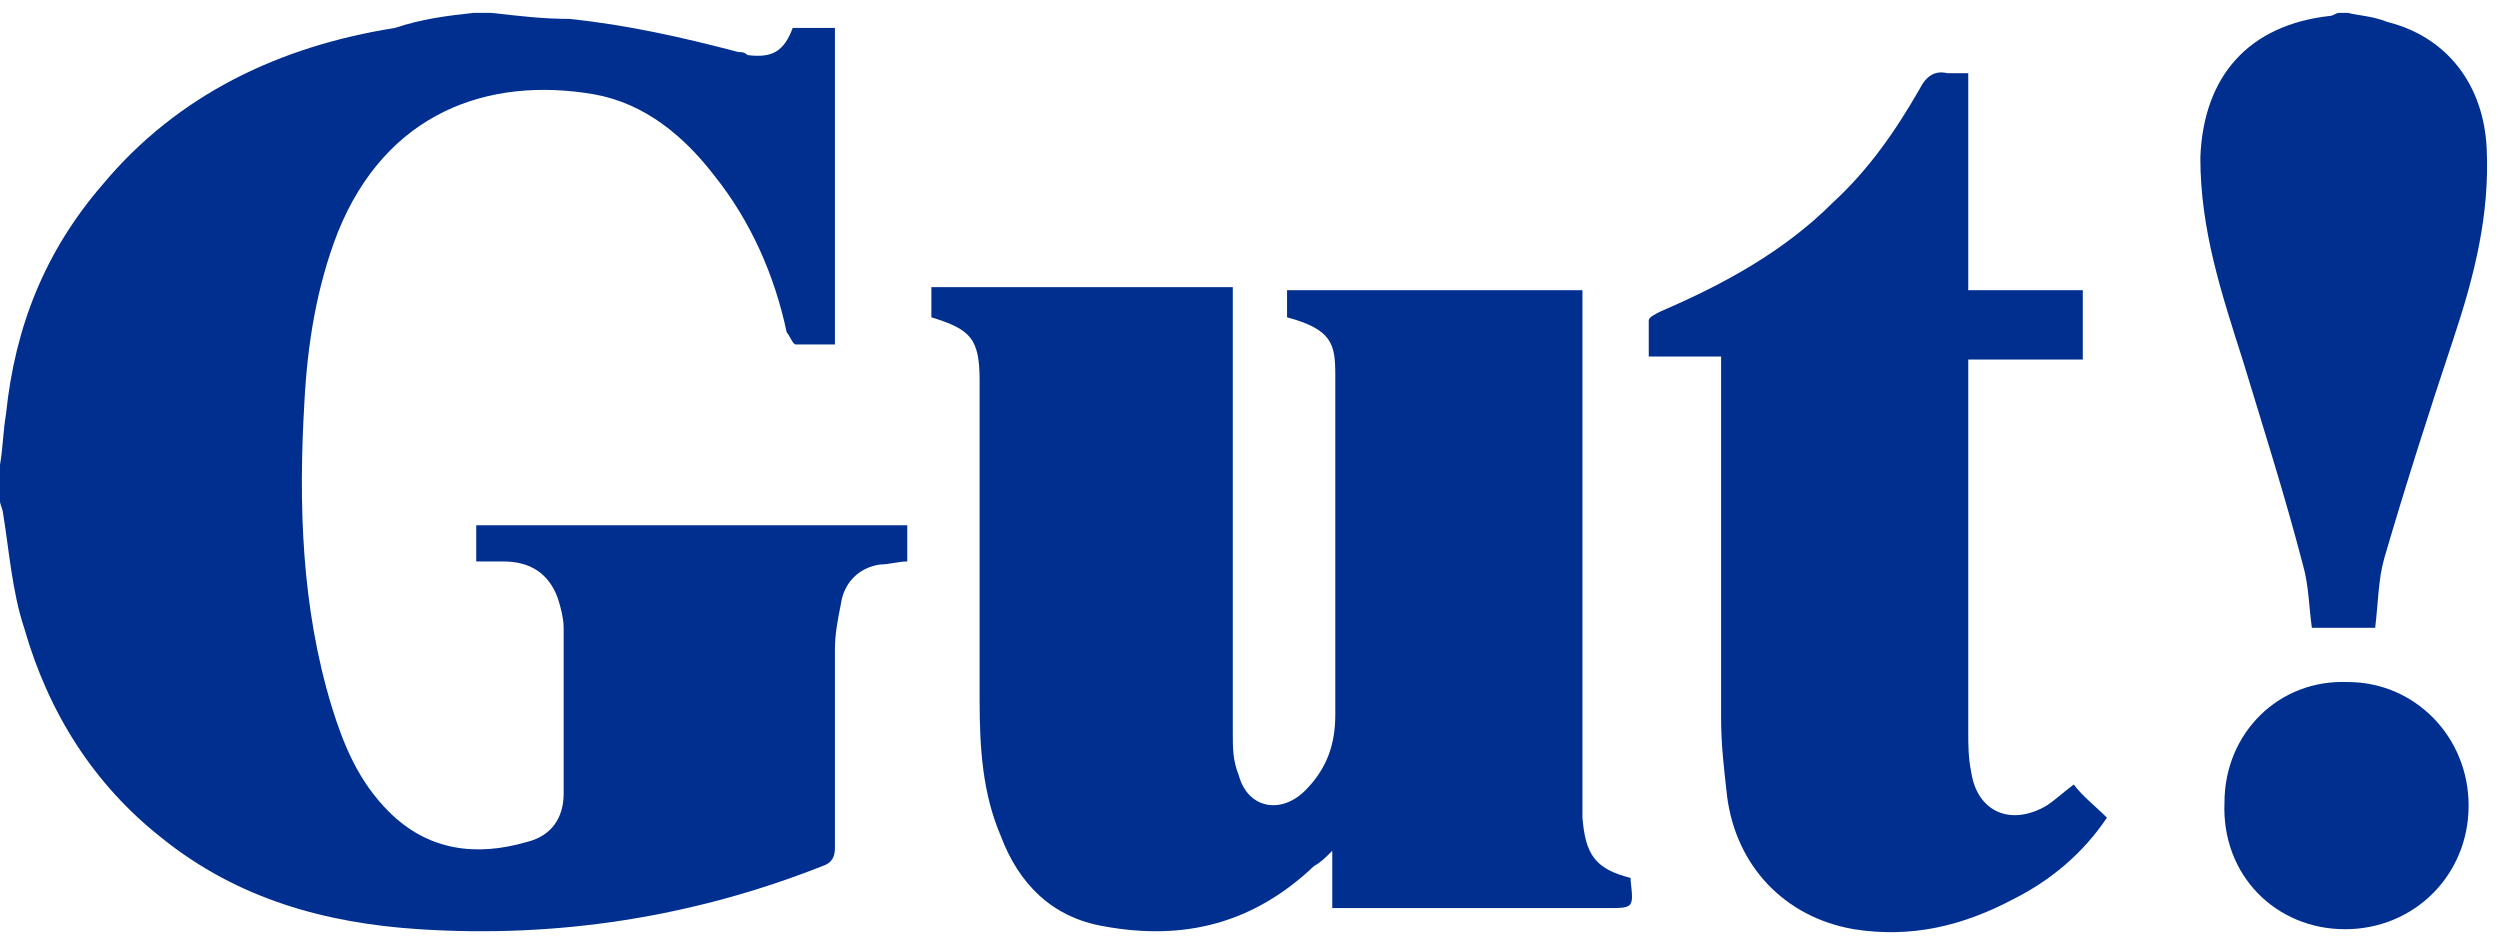
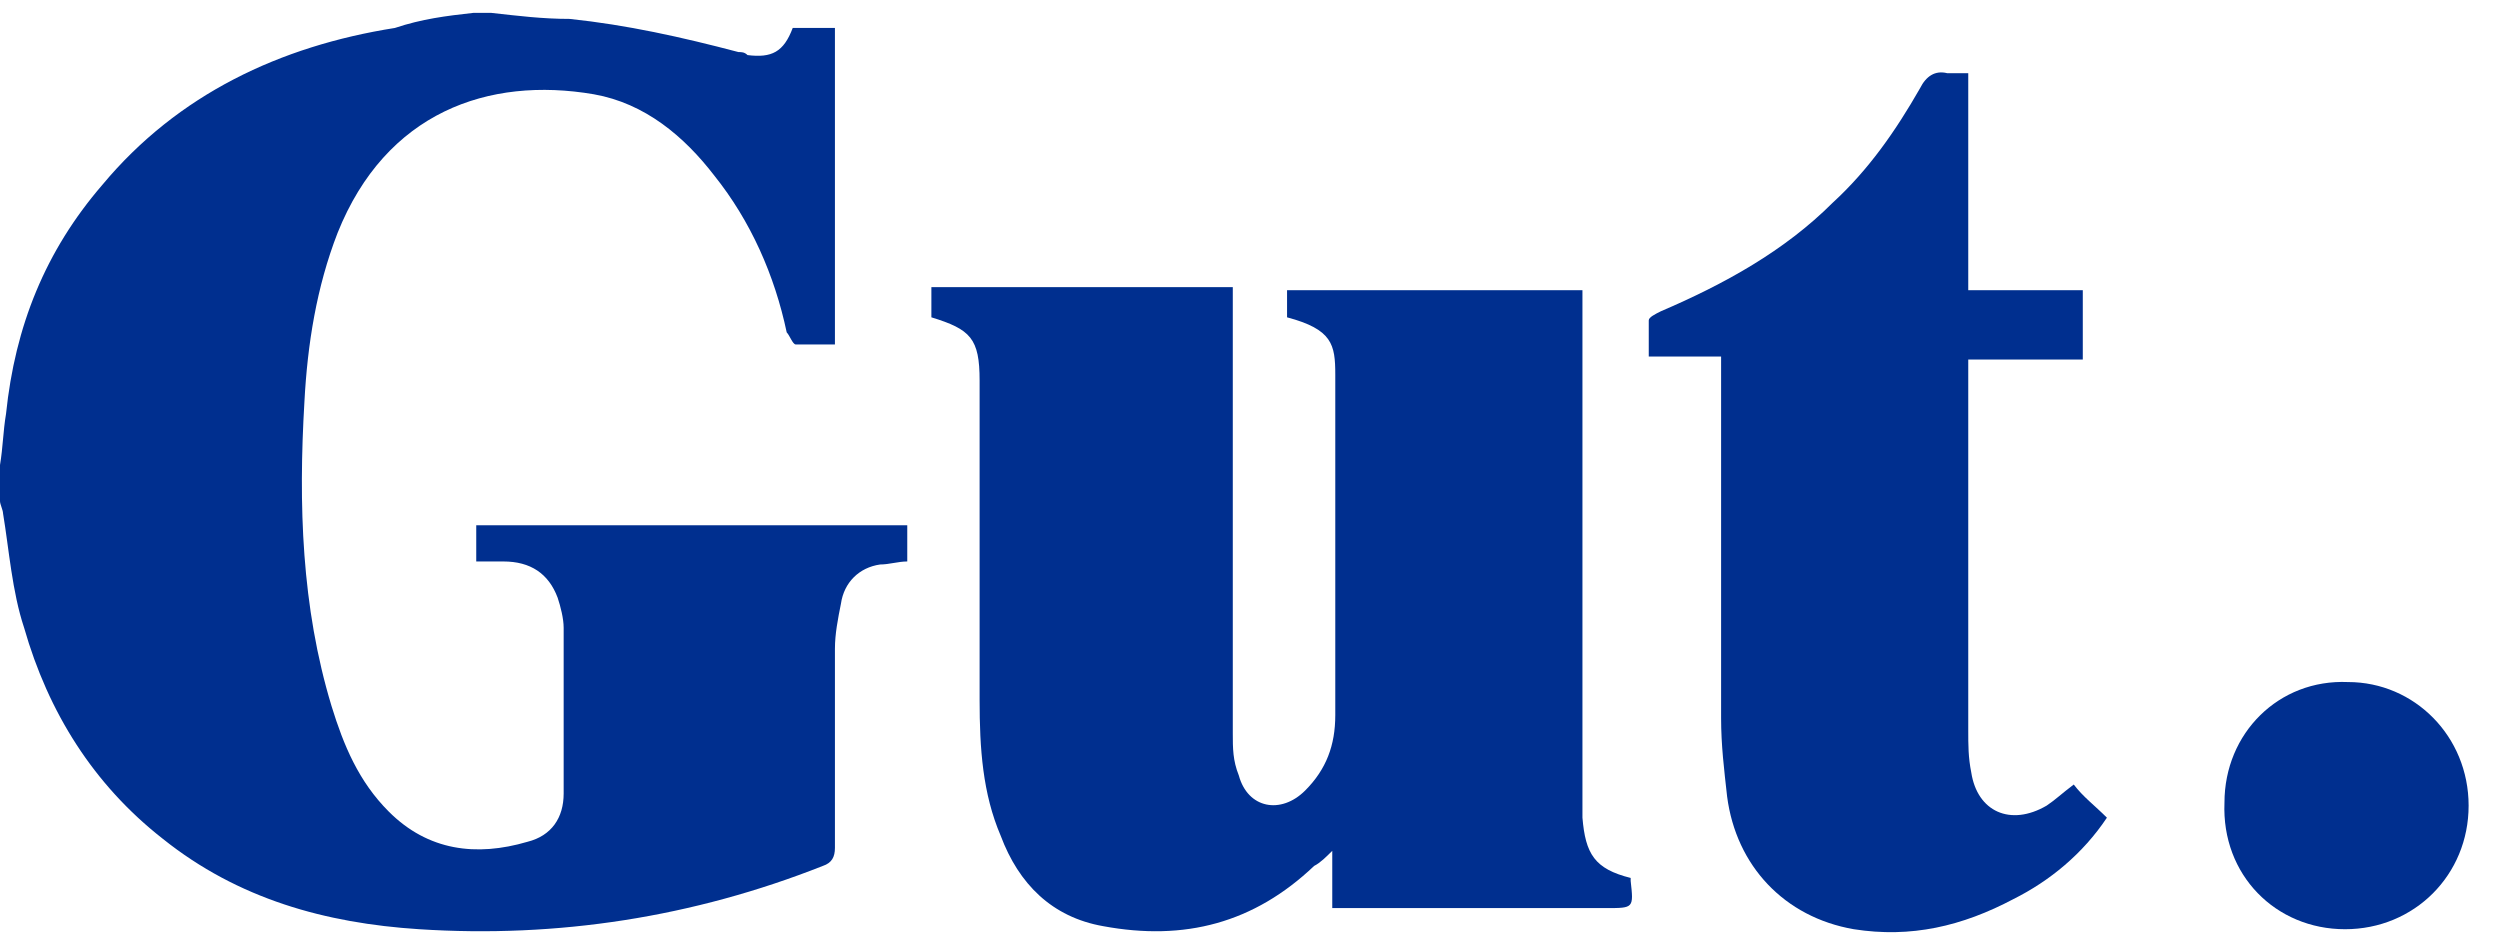
<svg xmlns="http://www.w3.org/2000/svg" width="179" height="67" viewBox="0 0 179 67" fill="none">
  <path d="M35.178 0.923C37.12 1.139 38.847 1.354 40.789 1.354C44.89 1.786 48.774 2.649 52.875 3.728C53.091 3.728 53.306 3.728 53.522 3.944C55.249 4.16 56.112 3.728 56.759 2.002C57.839 2.002 58.702 2.002 59.781 2.002C59.781 9.555 59.781 17.109 59.781 24.663C58.702 24.663 57.839 24.663 56.975 24.663C56.759 24.663 56.544 24.015 56.328 23.799C55.465 19.699 53.738 15.814 51.148 12.577C48.99 9.771 46.184 7.397 42.516 6.75C34.962 5.455 27.624 8.045 24.171 16.677C22.661 20.562 22.013 24.663 21.797 28.763C21.366 36.101 21.581 43.438 23.74 50.56C24.603 53.366 25.682 55.956 27.84 58.114C30.646 60.919 34.099 61.351 37.768 60.272C39.494 59.84 40.358 58.546 40.358 56.819C40.358 52.934 40.358 48.834 40.358 44.949C40.358 44.302 40.142 43.438 39.926 42.791C39.278 41.065 37.983 40.201 36.041 40.201C35.394 40.201 34.746 40.201 34.099 40.201C34.099 39.338 34.099 38.475 34.099 37.611C44.458 37.611 54.601 37.611 64.96 37.611C64.96 38.475 64.96 39.338 64.96 40.201C64.313 40.201 63.666 40.417 63.018 40.417C61.507 40.633 60.428 41.712 60.212 43.223C59.997 44.302 59.781 45.381 59.781 46.46C59.781 51.208 59.781 55.956 59.781 60.704C59.781 61.351 59.565 61.783 58.918 61.999C49.638 65.668 39.926 67.178 29.998 66.531C23.308 66.099 17.049 64.373 11.654 60.056C6.69 56.172 3.453 50.992 1.727 44.949C0.863 42.359 0.647 39.338 0.216 36.748C0.216 36.532 0 36.101 0 35.885C0 35.022 0 34.158 0 33.295C0.216 32 0.216 30.921 0.432 29.626C1.079 23.368 3.237 17.972 7.338 13.224C12.733 6.75 20.071 3.297 28.272 2.002C30.214 1.354 31.941 1.139 33.883 0.923C34.315 0.923 34.746 0.923 35.178 0.923Z" fill="#002F8F" />
-   <path d="M168.12 0.923C168.983 1.139 169.847 1.139 170.926 1.57C175.242 2.649 177.832 6.102 178.048 10.634C178.263 15.383 177.184 19.699 175.674 24.231C173.947 29.41 172.221 34.806 170.71 39.985C170.278 41.496 170.278 43.223 170.062 44.949C168.552 44.949 167.041 44.949 165.53 44.949C165.315 43.438 165.315 41.928 164.883 40.417C163.588 35.453 162.077 30.705 160.567 25.742C159.056 20.994 157.545 16.462 157.545 11.282C157.761 5.455 160.998 1.786 166.825 1.139C167.041 1.139 167.257 0.923 167.473 0.923C167.688 0.923 167.904 0.923 168.12 0.923Z" fill="#002F8F" />
  <path d="M88.268 20.561C88.268 21.209 88.268 21.641 88.268 22.072C88.268 32.216 88.268 42.359 88.268 52.502C88.268 53.581 88.268 54.444 88.7 55.524C89.347 57.898 91.721 58.329 93.448 56.603C94.959 55.092 95.606 53.365 95.606 51.207C95.606 43.006 95.606 34.805 95.606 26.82C95.606 24.662 95.39 23.583 92.153 22.72C92.153 22.072 92.153 21.425 92.153 20.777C99.275 20.777 106.181 20.777 113.303 20.777C113.303 21.209 113.303 21.641 113.303 22.072C113.303 33.726 113.303 45.38 113.303 57.034C113.303 57.466 113.303 57.898 113.303 58.545C113.519 61.135 114.166 62.214 116.756 62.861V63.077C116.972 65.019 116.972 65.019 115.029 65.019C108.987 65.019 102.728 65.019 96.685 65.019C96.254 65.019 96.038 65.019 95.39 65.019C95.39 63.725 95.39 62.43 95.39 60.919C94.959 61.351 94.527 61.782 94.095 61.998C89.779 66.099 84.815 67.393 78.988 66.314C75.319 65.667 72.945 63.293 71.65 59.84C70.356 56.819 70.14 53.581 70.14 50.128C70.14 43.006 70.14 36.1 70.14 28.978C70.14 28.331 70.14 27.899 70.14 27.252C70.14 24.23 69.492 23.583 66.687 22.72C66.687 22.288 66.687 21.856 66.687 21.425C66.687 21.209 66.687 20.993 66.687 20.561C74.025 20.561 81.146 20.561 88.268 20.561Z" fill="#002F8F" />
  <path d="M123.231 25.526C121.504 25.526 119.778 25.526 118.051 25.526C118.051 24.663 118.051 23.8 118.051 22.936C118.051 22.721 118.483 22.505 118.914 22.289C123.446 20.347 127.763 17.973 131.216 14.52C133.806 12.146 135.748 9.34 137.474 6.319C137.906 5.455 138.553 5.024 139.417 5.24C139.848 5.24 140.28 5.24 140.927 5.24C140.927 10.419 140.927 15.599 140.927 20.778C143.733 20.778 146.323 20.778 149.128 20.778C149.128 22.505 149.128 24.015 149.128 25.742C146.539 25.742 143.733 25.742 140.927 25.742C140.927 26.174 140.927 26.605 140.927 27.037C140.927 35.454 140.927 43.87 140.927 52.287C140.927 53.366 140.927 54.23 141.143 55.309C141.575 58.114 143.949 59.193 146.539 57.683C147.186 57.251 147.618 56.819 148.481 56.172C149.128 57.035 149.992 57.683 150.855 58.546C149.128 61.136 146.754 63.078 144.165 64.373C140.496 66.315 136.827 67.179 132.726 66.531C127.763 65.668 124.31 61.999 123.662 57.035C123.446 55.093 123.231 53.366 123.231 51.424C123.231 43.223 123.231 35.022 123.231 26.821C123.231 26.174 123.231 25.958 123.231 25.526Z" fill="#002F8F" />
  <path d="M176.753 57.683C176.753 62.647 172.868 66.532 167.905 66.532C162.941 66.532 159.056 62.647 159.272 57.467C159.272 52.504 163.157 48.619 168.12 48.835C172.868 48.835 176.753 52.719 176.753 57.683Z" fill="#002F8F" />
</svg>